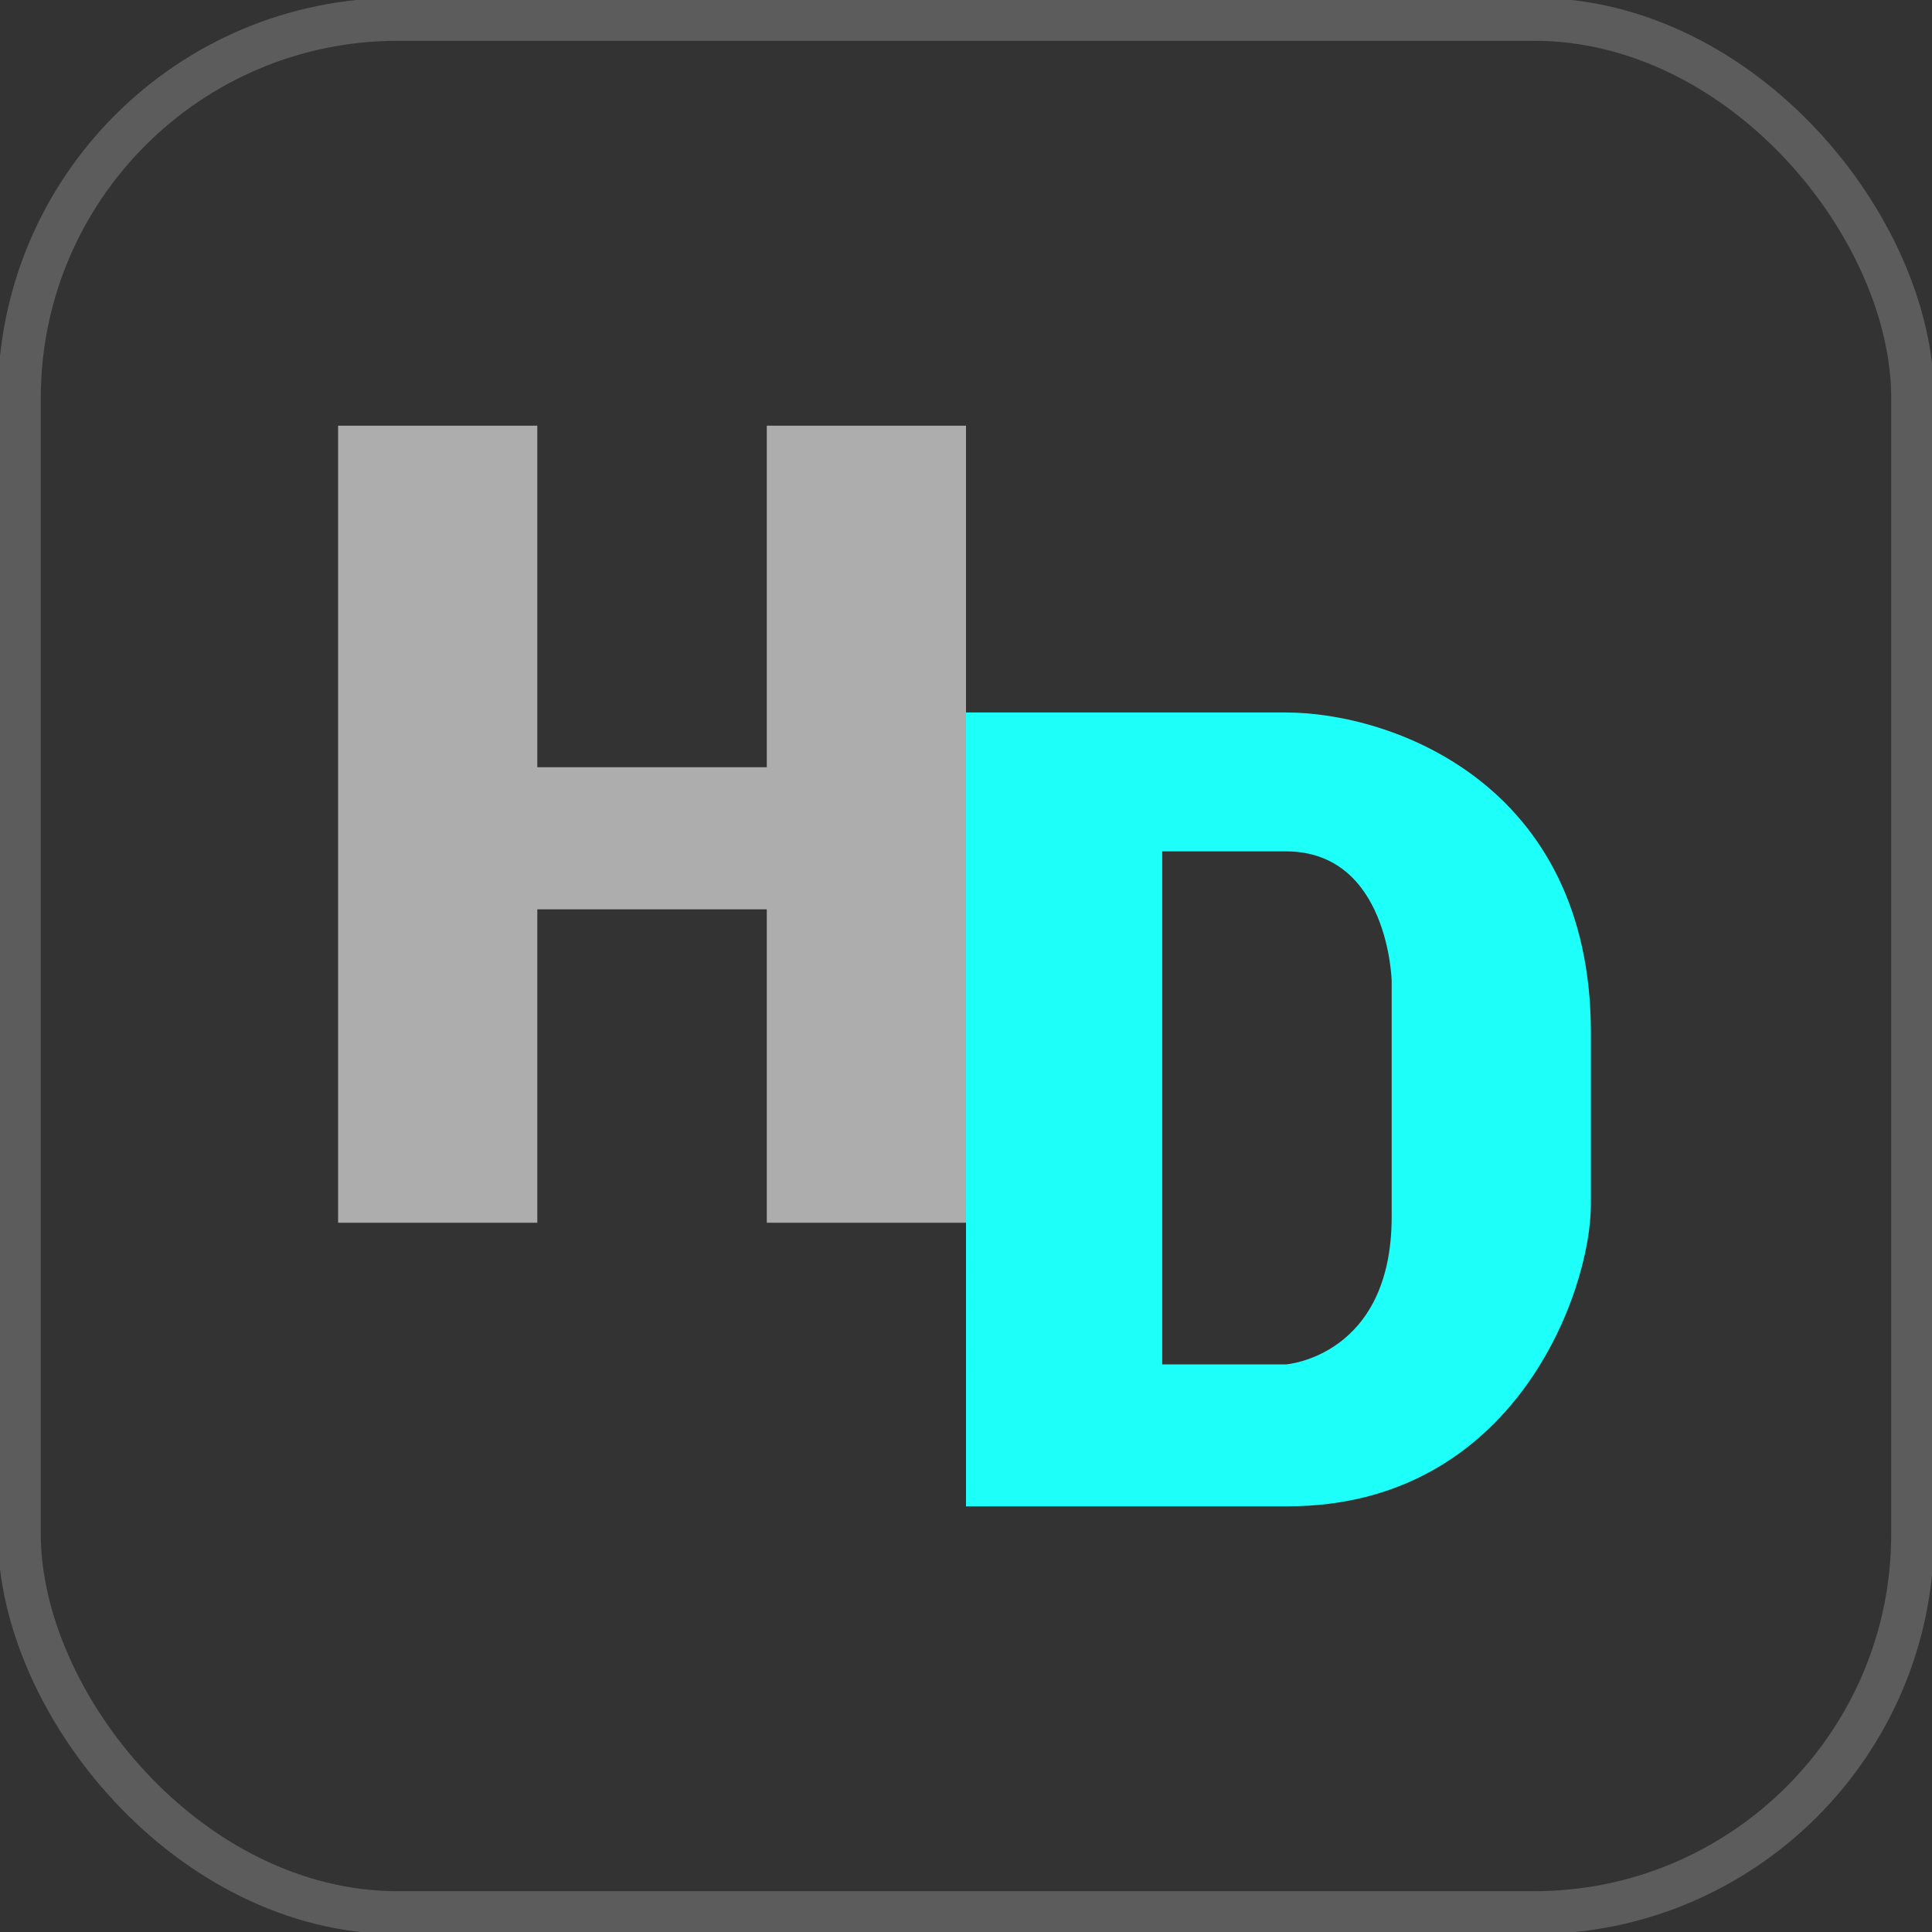
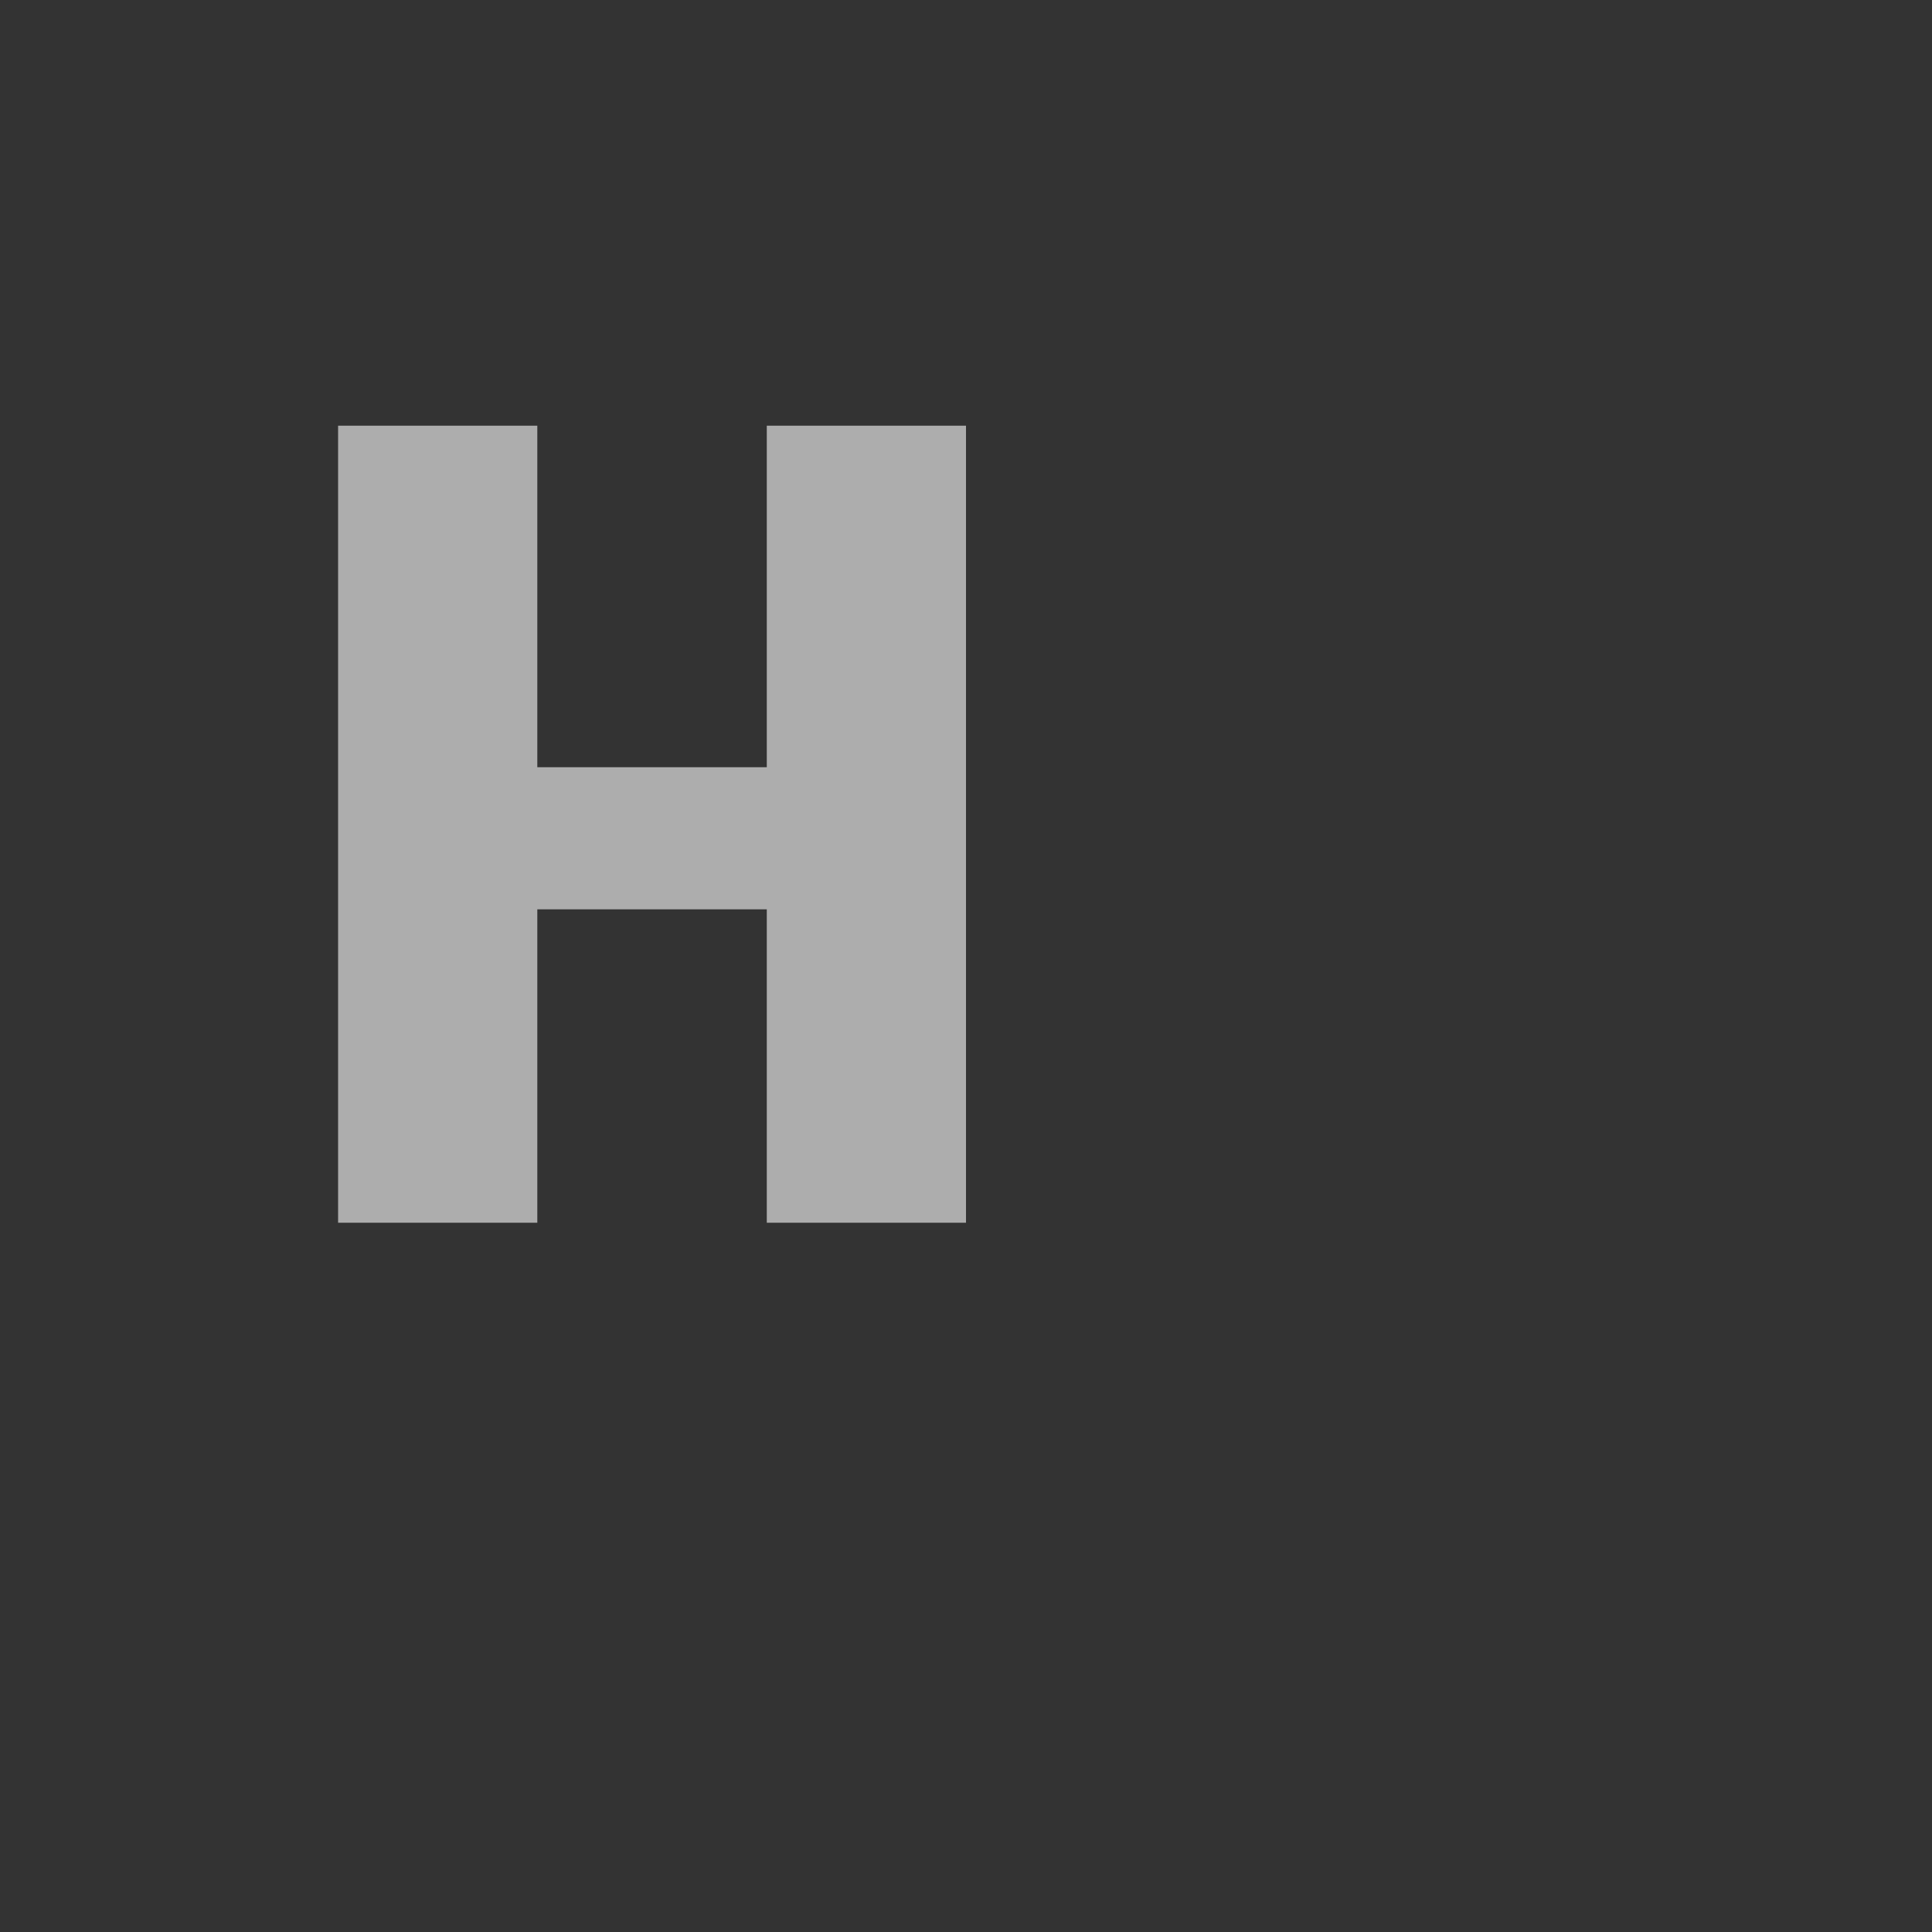
<svg xmlns="http://www.w3.org/2000/svg" id="a" viewBox="0 0 90 90">
  <rect x="0" y="0" width="90" height="90" fill="#333333" stroke="none" />
-   <rect x=".9" y=".9" width="88.2" height="88.2" rx="17.64" ry="17.64" style="fill:none; opacity:.2; stroke:#fff; stroke-linecap:round; stroke-linejoin:round; stroke-width:2px;" />
  <path d="M25.03,19.83v15.91h10.69v-15.91h9.28V56.96h-9.28v-14.6h-10.69v14.6H15.75V19.83h9.27Z" style="fill:#fff; fill-rule:evenodd; isolation:isolate; opacity:.6;" />
-   <path d="M45,33.19h14.9c4.88,0,14.21,3.27,14.21,14.91v8.01c0,4.07-3.56,14.06-14.13,14.06h-14.98V33.19Zm9.14,6.47v23.9h5.76s4.93-.36,4.93-6.89v-10.97s-.14-6.04-4.93-6.04h-5.76Z" style="fill:#1dfff9; fill-rule:evenodd;" />
</svg>